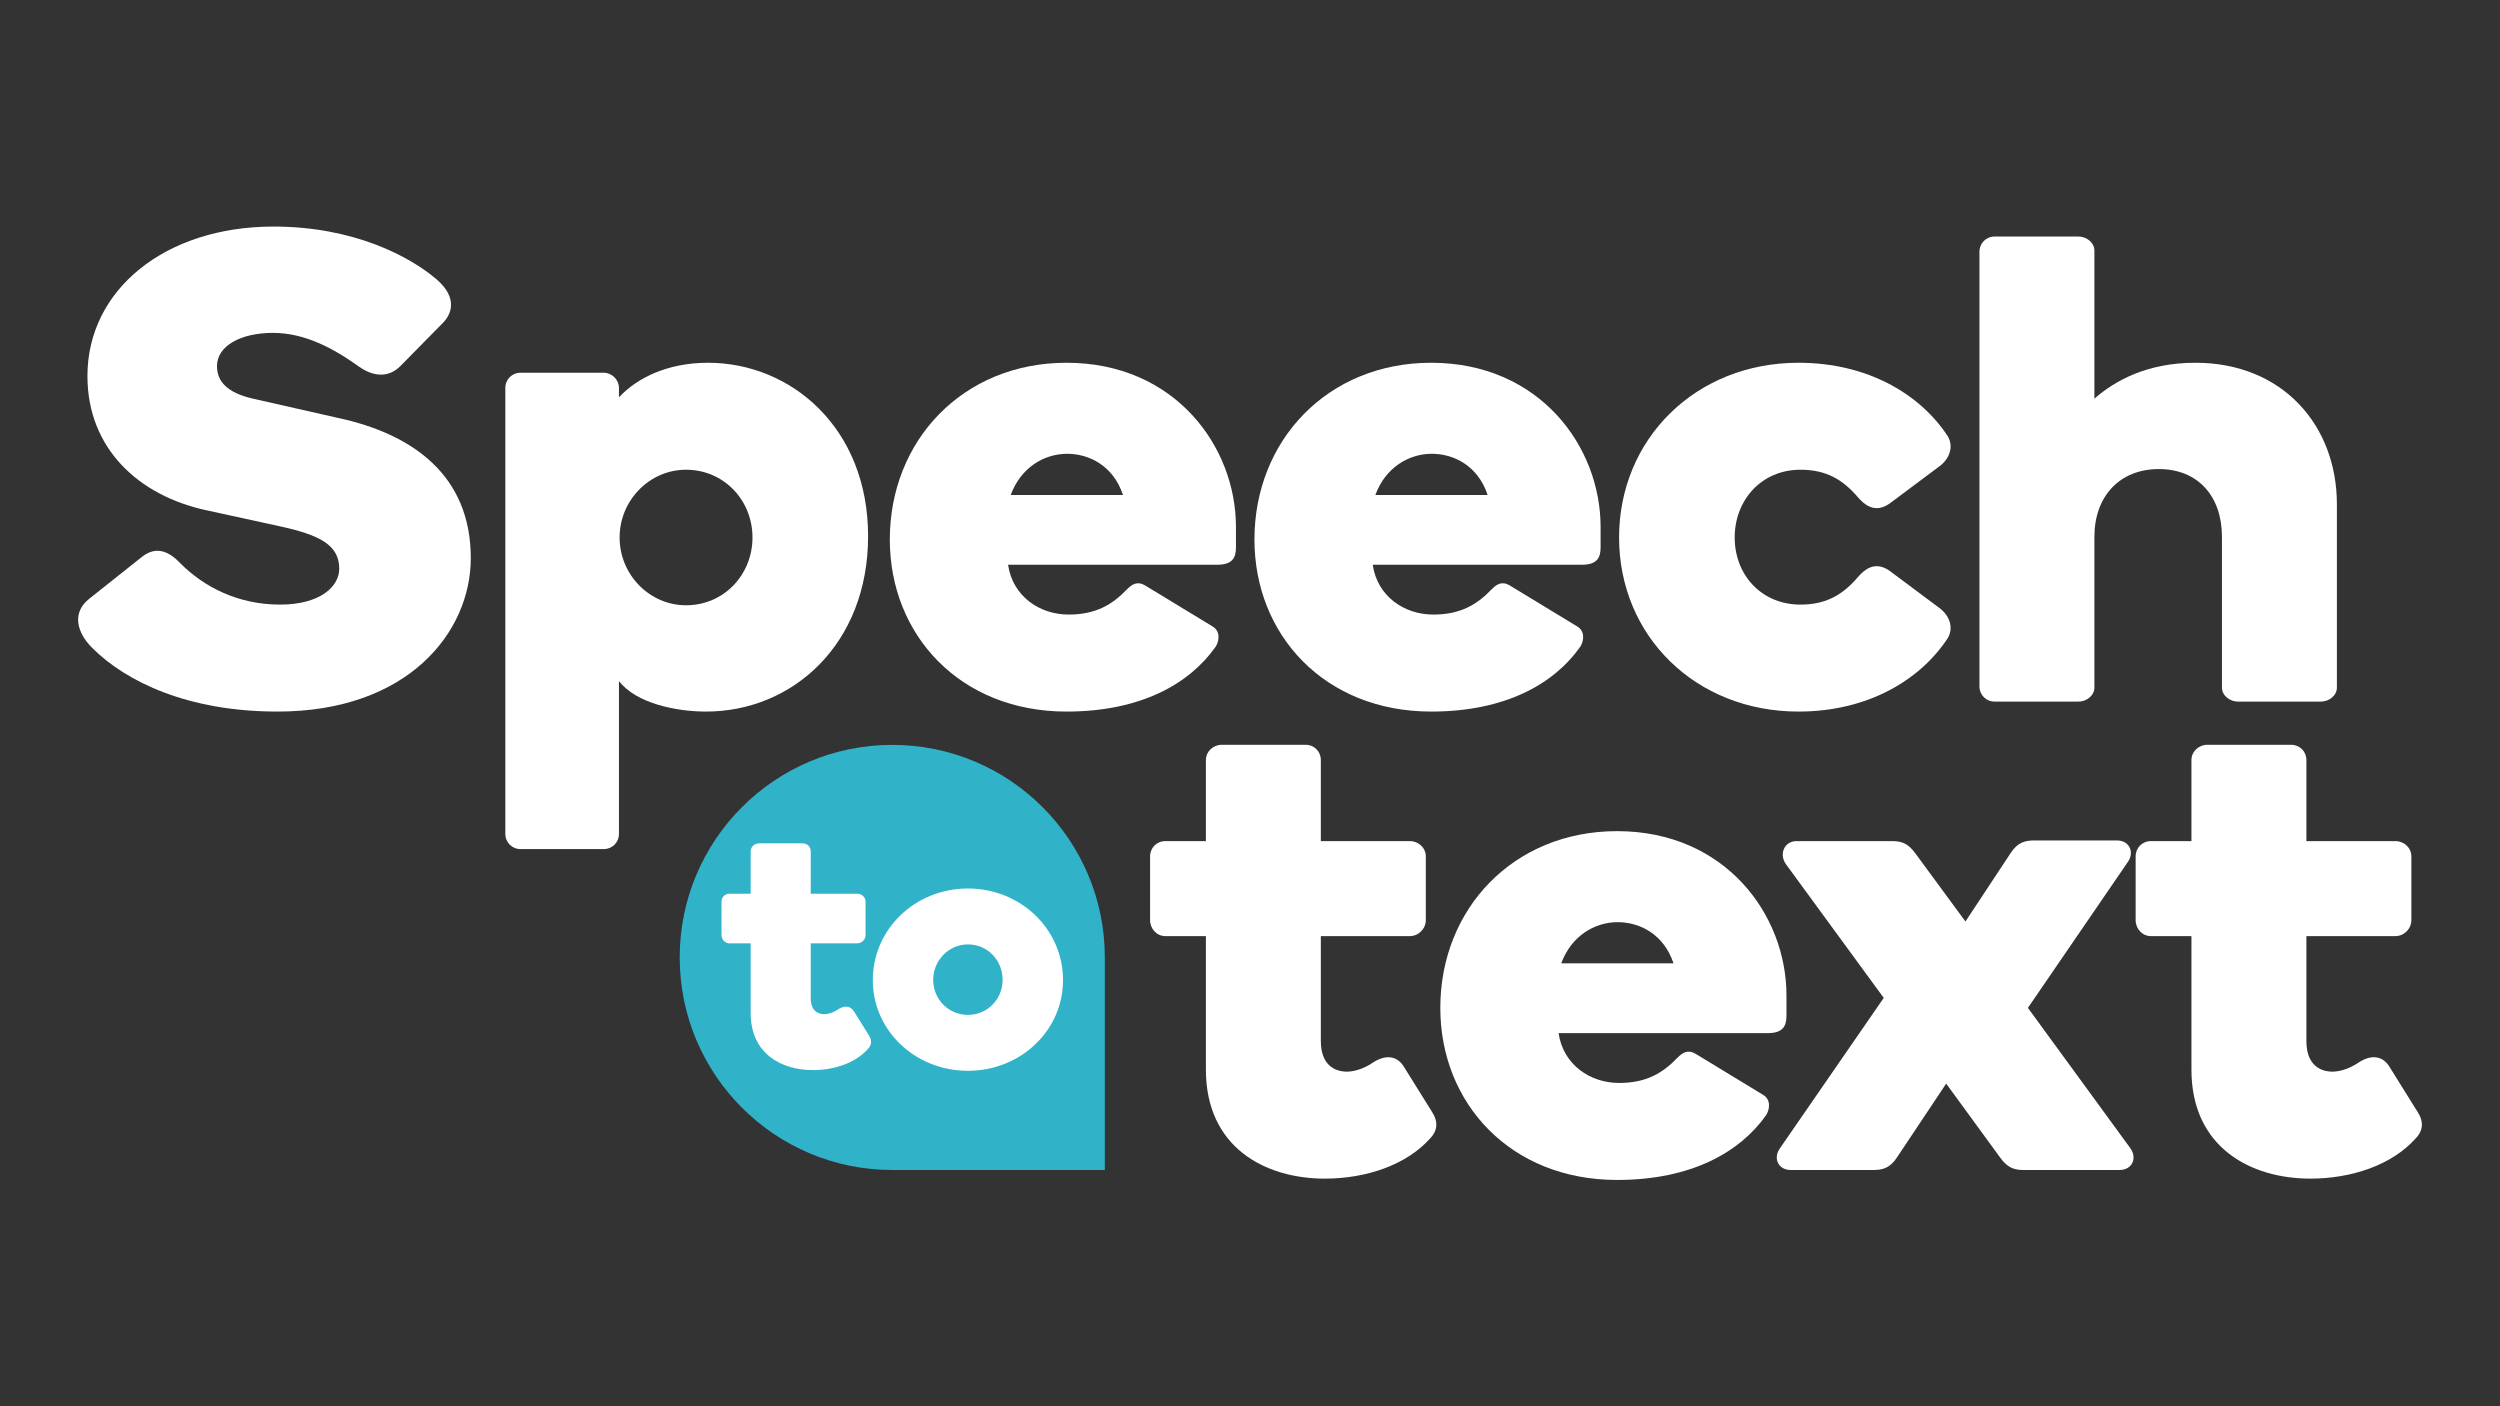
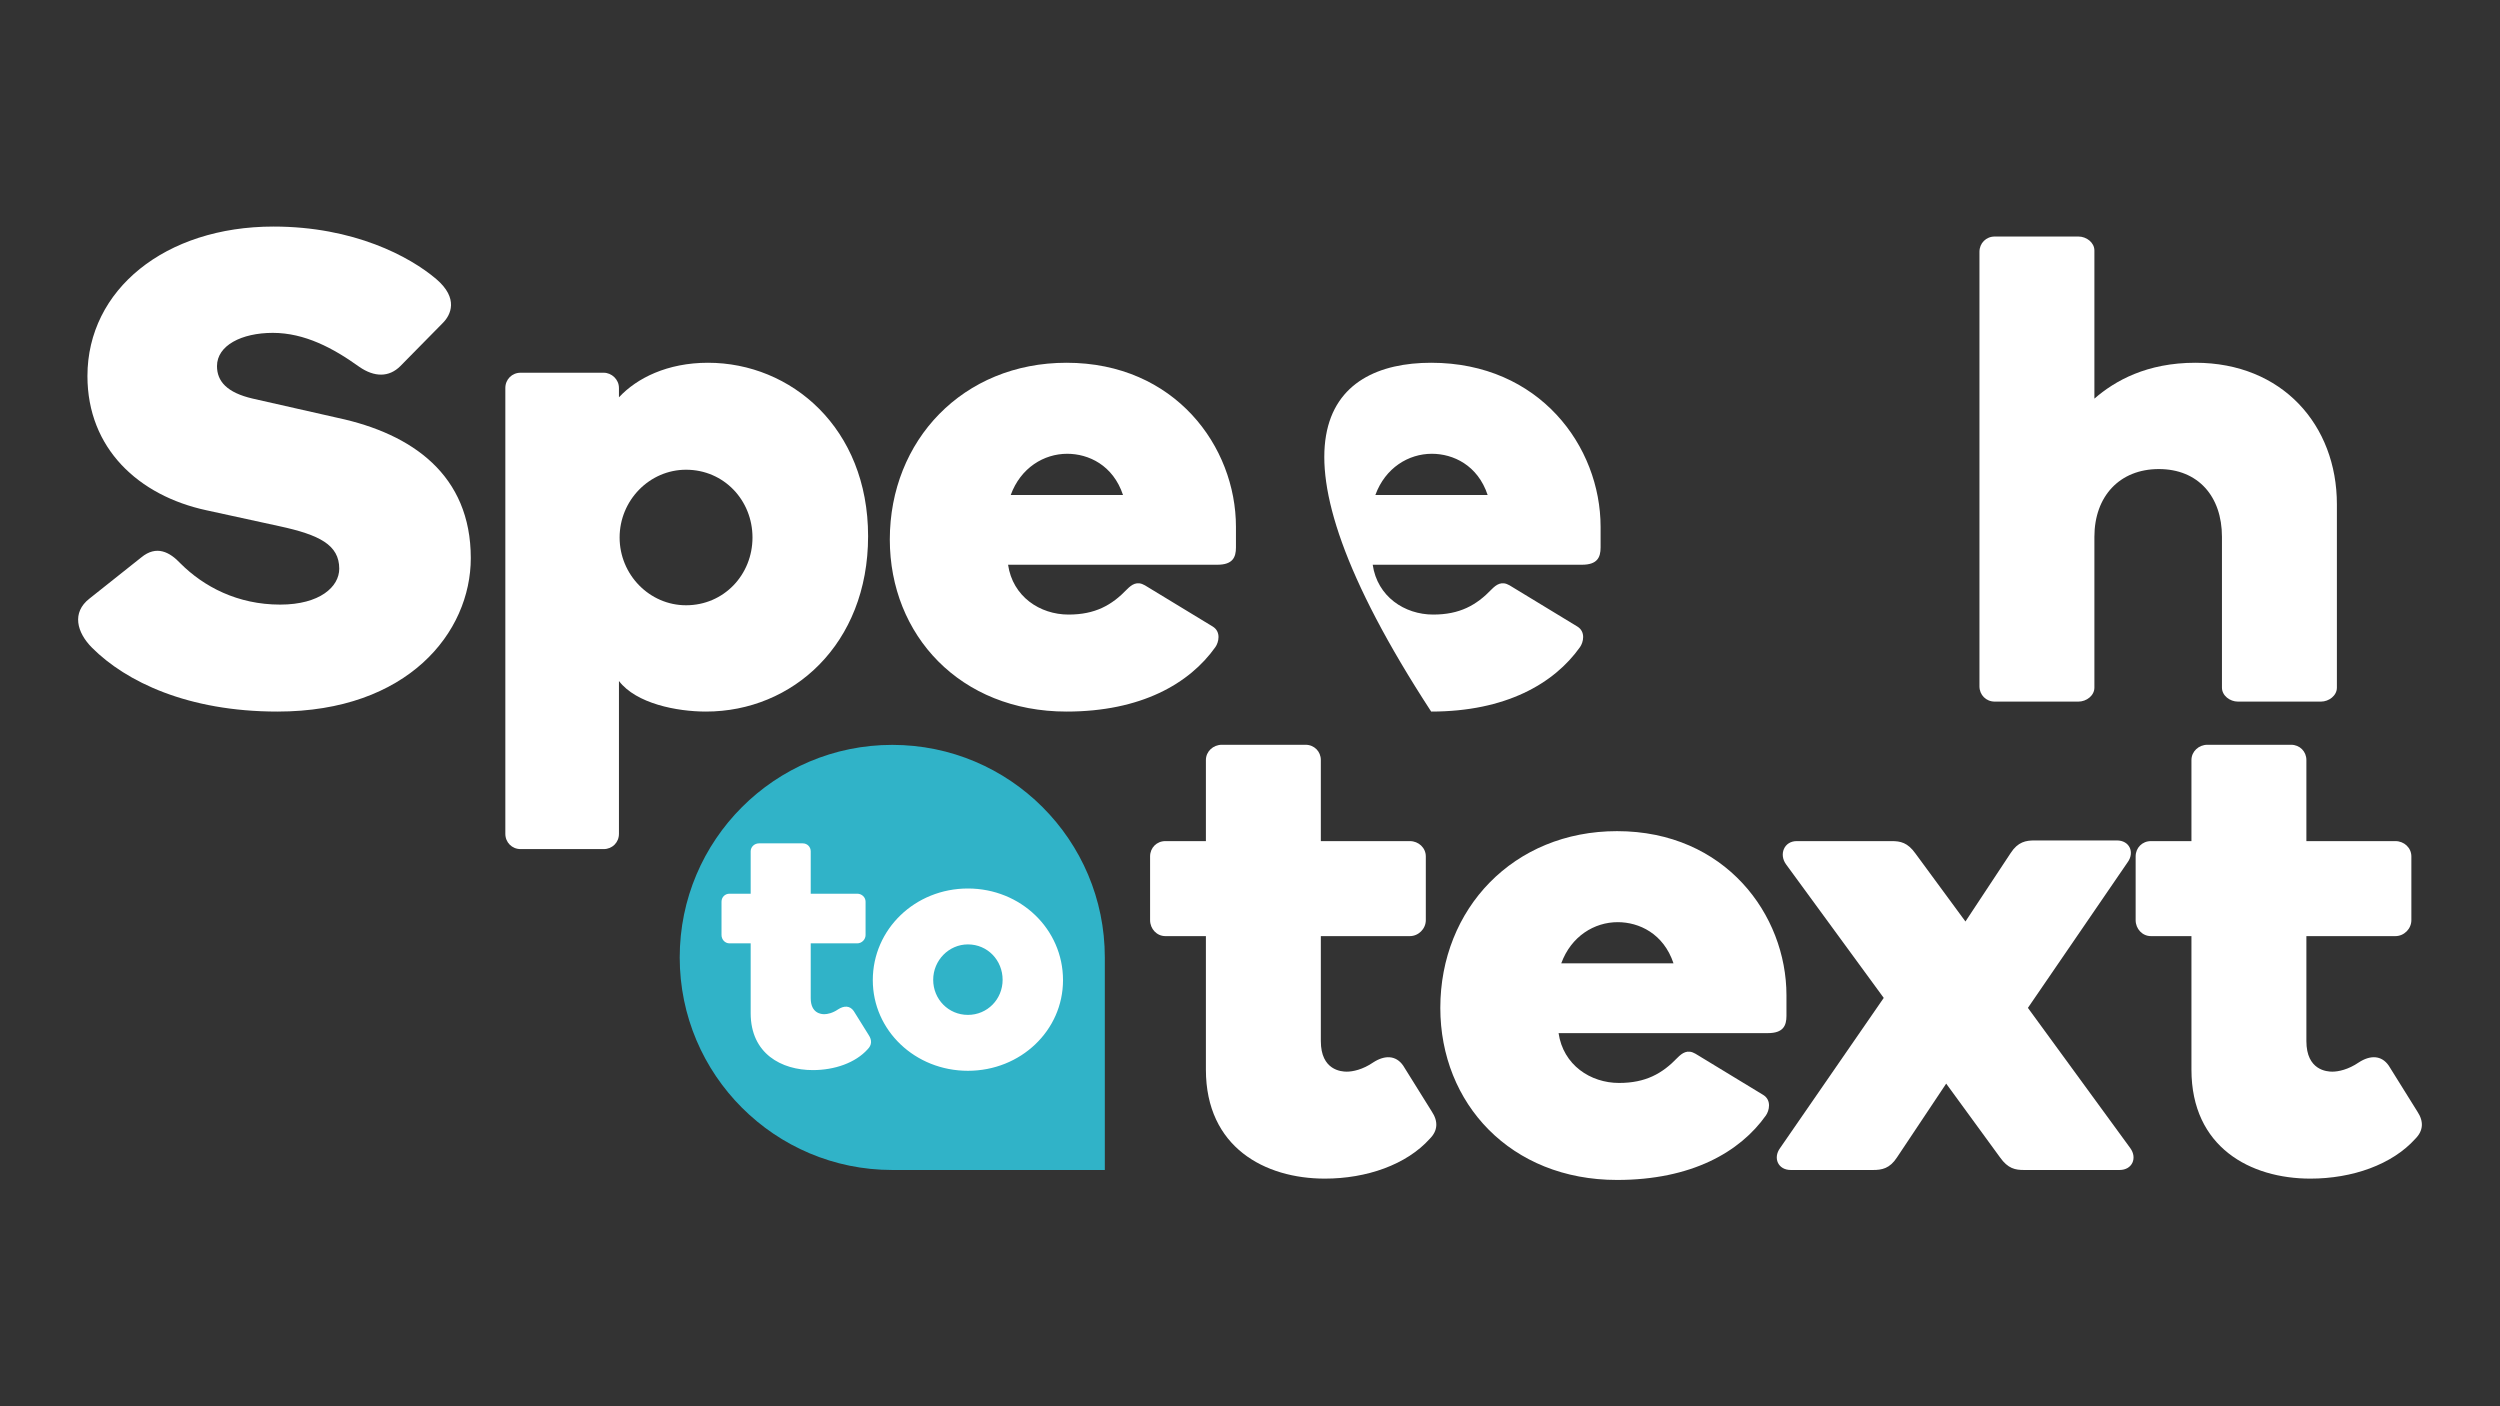
<svg xmlns="http://www.w3.org/2000/svg" width="1280" height="720" viewBox="0 0 1280 720" fill="none">
  <rect x="0" y="0" width="1280" height="720" fill="#333333" stroke="none" />
  <path d="M140.015 116C181.175 116 209.749 131.308 223.356 142.873C234.922 152.738 230.84 161.242 226.758 165.324L204.987 187.435C199.204 193.218 191.72 193.218 183.896 187.775C170.63 178.251 156.003 170.427 139.675 170.427C123.687 170.427 111.1 176.89 111.1 187.435C111.1 195.259 116.203 201.042 129.47 204.103L173.011 213.968C211.11 222.132 241.045 243.223 241.045 285.744C241.045 323.843 208.729 364.323 142.056 364.323C96.133 364.323 64.498 349.015 47.149 331.666C39.325 323.843 36.604 313.638 45.788 306.494L72.321 285.404C80.145 278.94 86.949 282.682 92.391 288.465C104.297 300.371 121.646 309.556 143.416 309.556C163.826 309.556 173.691 300.371 173.691 291.186C173.691 278.94 163.486 273.838 143.076 269.416L105.658 261.252C70.961 253.768 44.768 229.616 44.768 192.538C44.768 148.316 84.567 116 140.015 116Z" fill="white" />
  <path d="M317.242 275.199C317.242 294.248 332.55 309.896 351.259 309.896C370.649 309.896 385.276 294.248 385.276 275.199C385.276 256.149 370.649 240.501 351.259 240.501C332.55 240.501 317.242 256.149 317.242 275.199ZM316.902 198.661V203.423C326.087 193.558 341.734 185.734 362.485 185.734C405.006 185.734 444.465 219.071 444.465 274.518C444.465 329.966 405.686 364.323 361.464 364.323C346.497 364.323 325.746 360.241 316.902 348.675V426.913C316.902 431.336 313.5 434.737 309.078 434.737H266.557C262.135 434.737 258.733 431.336 258.733 426.913V198.661C258.733 194.239 262.135 190.837 266.557 190.837H309.078C313.16 190.837 316.902 194.239 316.902 198.661Z" fill="white" />
  <path d="M546.066 185.734C601.514 185.734 632.809 228.596 632.809 269.756V280.301C632.809 285.404 631.108 289.145 623.284 289.145H516.131C518.513 305.474 532.46 314.658 547.087 314.658C560.693 314.658 569.198 309.896 577.022 301.732C579.403 299.35 582.124 297.309 586.206 299.691L620.903 320.781C625.325 323.502 623.965 328.945 622.264 331.326C608.997 350.036 584.165 364.323 546.066 364.323C491.639 364.323 455.582 325.203 455.582 276.219C455.582 225.534 493 185.734 546.066 185.734ZM517.492 253.428H574.981C569.878 238.12 557.292 232.337 546.406 232.337C534.501 232.337 522.595 239.481 517.492 253.428Z" fill="white" />
-   <path d="M732.76 185.734C788.207 185.734 819.503 228.596 819.503 269.756V280.301C819.503 285.404 817.802 289.145 809.978 289.145H702.825C705.206 305.474 719.153 314.658 733.78 314.658C747.387 314.658 755.891 309.896 763.715 301.732C766.096 299.35 768.818 297.309 772.9 299.691L807.597 320.781C812.019 323.502 810.658 328.945 808.958 331.326C795.691 350.036 770.859 364.323 732.76 364.323C678.333 364.323 642.275 325.203 642.275 276.219C642.275 225.534 679.694 185.734 732.76 185.734ZM704.186 253.428H761.674C756.572 238.12 743.985 232.337 733.1 232.337C721.194 232.337 709.288 239.481 704.186 253.428Z" fill="white" />
-   <path d="M997.352 326.564C983.405 347.994 956.532 364.323 920.814 364.323C868.088 364.323 828.969 325.543 828.969 275.199C828.969 224.854 868.088 185.734 920.814 185.734C956.532 185.734 983.405 202.062 997.352 223.493C1000.41 228.936 998.032 235.059 992.93 238.801L967.417 257.85C959.593 263.293 954.151 257.85 951.429 254.788C943.605 245.604 935.101 240.501 921.835 240.501C901.765 240.501 888.158 256.149 888.158 275.199C888.158 294.248 901.765 309.556 921.835 309.556C935.101 309.556 943.605 304.453 951.429 295.268C954.151 292.207 959.593 286.764 967.417 292.207L992.93 311.256C998.032 314.998 1000.41 321.121 997.352 326.564Z" fill="white" />
+   <path d="M732.76 185.734C788.207 185.734 819.503 228.596 819.503 269.756V280.301C819.503 285.404 817.802 289.145 809.978 289.145H702.825C705.206 305.474 719.153 314.658 733.78 314.658C747.387 314.658 755.891 309.896 763.715 301.732C766.096 299.35 768.818 297.309 772.9 299.691L807.597 320.781C812.019 323.502 810.658 328.945 808.958 331.326C795.691 350.036 770.859 364.323 732.76 364.323C642.275 225.534 679.694 185.734 732.76 185.734ZM704.186 253.428H761.674C756.572 238.12 743.985 232.337 733.1 232.337C721.194 232.337 709.288 239.481 704.186 253.428Z" fill="white" />
  <path d="M1137.64 352.077V274.858C1137.64 254.108 1125.4 240.161 1105.33 240.161C1085.26 240.161 1072.33 254.108 1072.33 274.858V352.077C1072.33 356.159 1068.25 359.22 1064.17 359.22H1021.3C1016.88 359.22 1013.48 355.818 1013.48 351.396V128.926C1013.48 124.504 1016.88 121.103 1021.3 121.103H1064.17C1068.25 121.103 1072.33 124.164 1072.33 128.246V204.103C1082.88 194.919 1099.2 185.734 1124.04 185.734C1168.6 185.734 1196.49 217.71 1196.49 258.19V352.077C1196.49 356.159 1192.41 359.22 1188.33 359.22H1145.81C1141.72 359.22 1137.64 356.159 1137.64 352.077Z" fill="white" />
  <circle cx="456.84" cy="490.204" r="100.356" fill="white" />
  <path fill-rule="evenodd" clip-rule="evenodd" d="M456.84 381.376C396.736 381.376 348.012 430.1 348.012 490.204C348.012 550.308 396.736 599.032 456.84 599.032H565.668V490.204C565.668 430.1 516.944 381.376 456.84 381.376ZM384.344 483.001V518.734C384.344 539.534 400.161 547.89 416.157 547.89C427.353 547.89 438.017 544.157 444.237 537.223C446.37 535.09 446.547 532.601 444.77 529.934L437.128 517.668C435.173 514.823 432.152 514.823 429.13 516.779C426.287 518.734 423.621 519.268 422.021 519.268C420.6 519.268 415.09 518.912 415.09 511.09V483.001H438.905C441.216 483.001 443.171 481.045 443.171 478.734V461.667C443.171 459.356 441.216 457.578 438.905 457.578H415.09V435.889C415.09 433.578 413.313 431.8 411.003 431.8H388.609C386.299 431.8 384.344 433.578 384.344 435.889V457.578H373.503C371.192 457.578 369.415 459.356 369.415 461.667V478.734C369.415 481.045 371.192 483.001 373.503 483.001H384.344ZM495.569 454.911C468.555 454.911 446.872 475.712 446.872 501.845C446.872 527.623 468.555 548.246 495.569 548.246C522.583 548.246 544.265 527.623 544.265 501.845C544.265 475.712 522.583 454.911 495.569 454.911ZM495.569 519.623C485.616 519.623 477.796 511.623 477.796 501.667C477.796 491.712 485.794 483.534 495.569 483.534C505.699 483.534 513.341 491.712 513.341 501.667C513.341 511.623 505.521 519.623 495.569 519.623Z" fill="#30B3C8" />
  <path d="M617.419 547.666V479.293H596.669C592.247 479.293 588.845 475.551 588.845 471.129V438.472C588.845 434.05 592.247 430.649 596.669 430.649H617.419V389.148C617.419 384.726 621.161 381.324 625.583 381.324H668.445C672.867 381.324 676.268 384.726 676.268 389.148V430.649H721.851C726.273 430.649 730.015 434.05 730.015 438.472V471.129C730.015 475.551 726.273 479.293 721.851 479.293H676.268V533.039C676.268 548.006 686.814 548.687 689.535 548.687C692.596 548.687 697.699 547.666 703.142 543.924C708.924 540.183 714.707 540.183 718.449 545.625L733.076 569.097C736.478 574.199 736.138 578.962 732.056 583.044C720.15 596.31 699.74 603.454 678.309 603.454C647.694 603.454 617.419 587.466 617.419 547.666Z" fill="white" />
  <path d="M827.925 425.546C883.372 425.546 914.668 468.407 914.668 509.568V520.113C914.668 525.215 912.967 528.957 905.143 528.957H797.99C800.371 545.285 814.318 554.47 828.945 554.47C842.552 554.47 851.056 549.707 858.88 541.543C861.261 539.162 863.983 537.121 868.065 539.502L902.762 560.593C907.184 563.314 905.823 568.757 904.122 571.138C890.856 589.847 866.024 604.134 827.925 604.134C773.498 604.134 737.44 565.015 737.44 516.031C737.44 465.346 774.859 425.546 827.925 425.546ZM799.351 493.239H856.839C851.737 477.932 839.15 472.149 828.265 472.149C816.359 472.149 804.453 479.293 799.351 493.239Z" fill="white" />
  <path d="M996.449 554.81L971.276 592.568C967.534 598.351 963.452 599.032 959.03 599.032H916.849C910.386 599.032 907.665 592.909 911.407 587.806L964.473 510.928L914.468 442.554C910.726 437.452 913.448 430.649 919.911 430.649H968.555C972.977 430.649 976.719 431.329 980.801 437.112L1006.31 471.809L1029.45 436.772C1033.19 430.989 1037.27 430.308 1041.69 430.308H1083.87C1090.34 430.308 1093.06 436.431 1089.31 441.534L1038.29 516.031L1090.68 587.806C1094.42 592.909 1091.7 599.032 1085.23 599.032H1036.25C1031.83 599.032 1028.08 598.351 1024 592.568L996.449 554.81Z" fill="white" />
  <path d="M1122.02 547.666V479.293H1101.27C1096.85 479.293 1093.45 475.551 1093.45 471.129V438.472C1093.45 434.05 1096.85 430.649 1101.27 430.649H1122.02V389.148C1122.02 384.726 1125.77 381.324 1130.19 381.324H1173.05C1177.47 381.324 1180.87 384.726 1180.87 389.148V430.649H1226.46C1230.88 430.649 1234.62 434.05 1234.62 438.472V471.129C1234.62 475.551 1230.88 479.293 1226.46 479.293H1180.87V533.039C1180.87 548.006 1191.42 548.687 1194.14 548.687C1197.2 548.687 1202.3 547.666 1207.75 543.924C1213.53 540.183 1219.31 540.183 1223.05 545.625L1237.68 569.097C1241.08 574.199 1240.74 578.962 1236.66 583.044C1224.75 596.31 1204.34 603.454 1182.91 603.454C1152.3 603.454 1122.02 587.466 1122.02 547.666Z" fill="white" />
</svg>